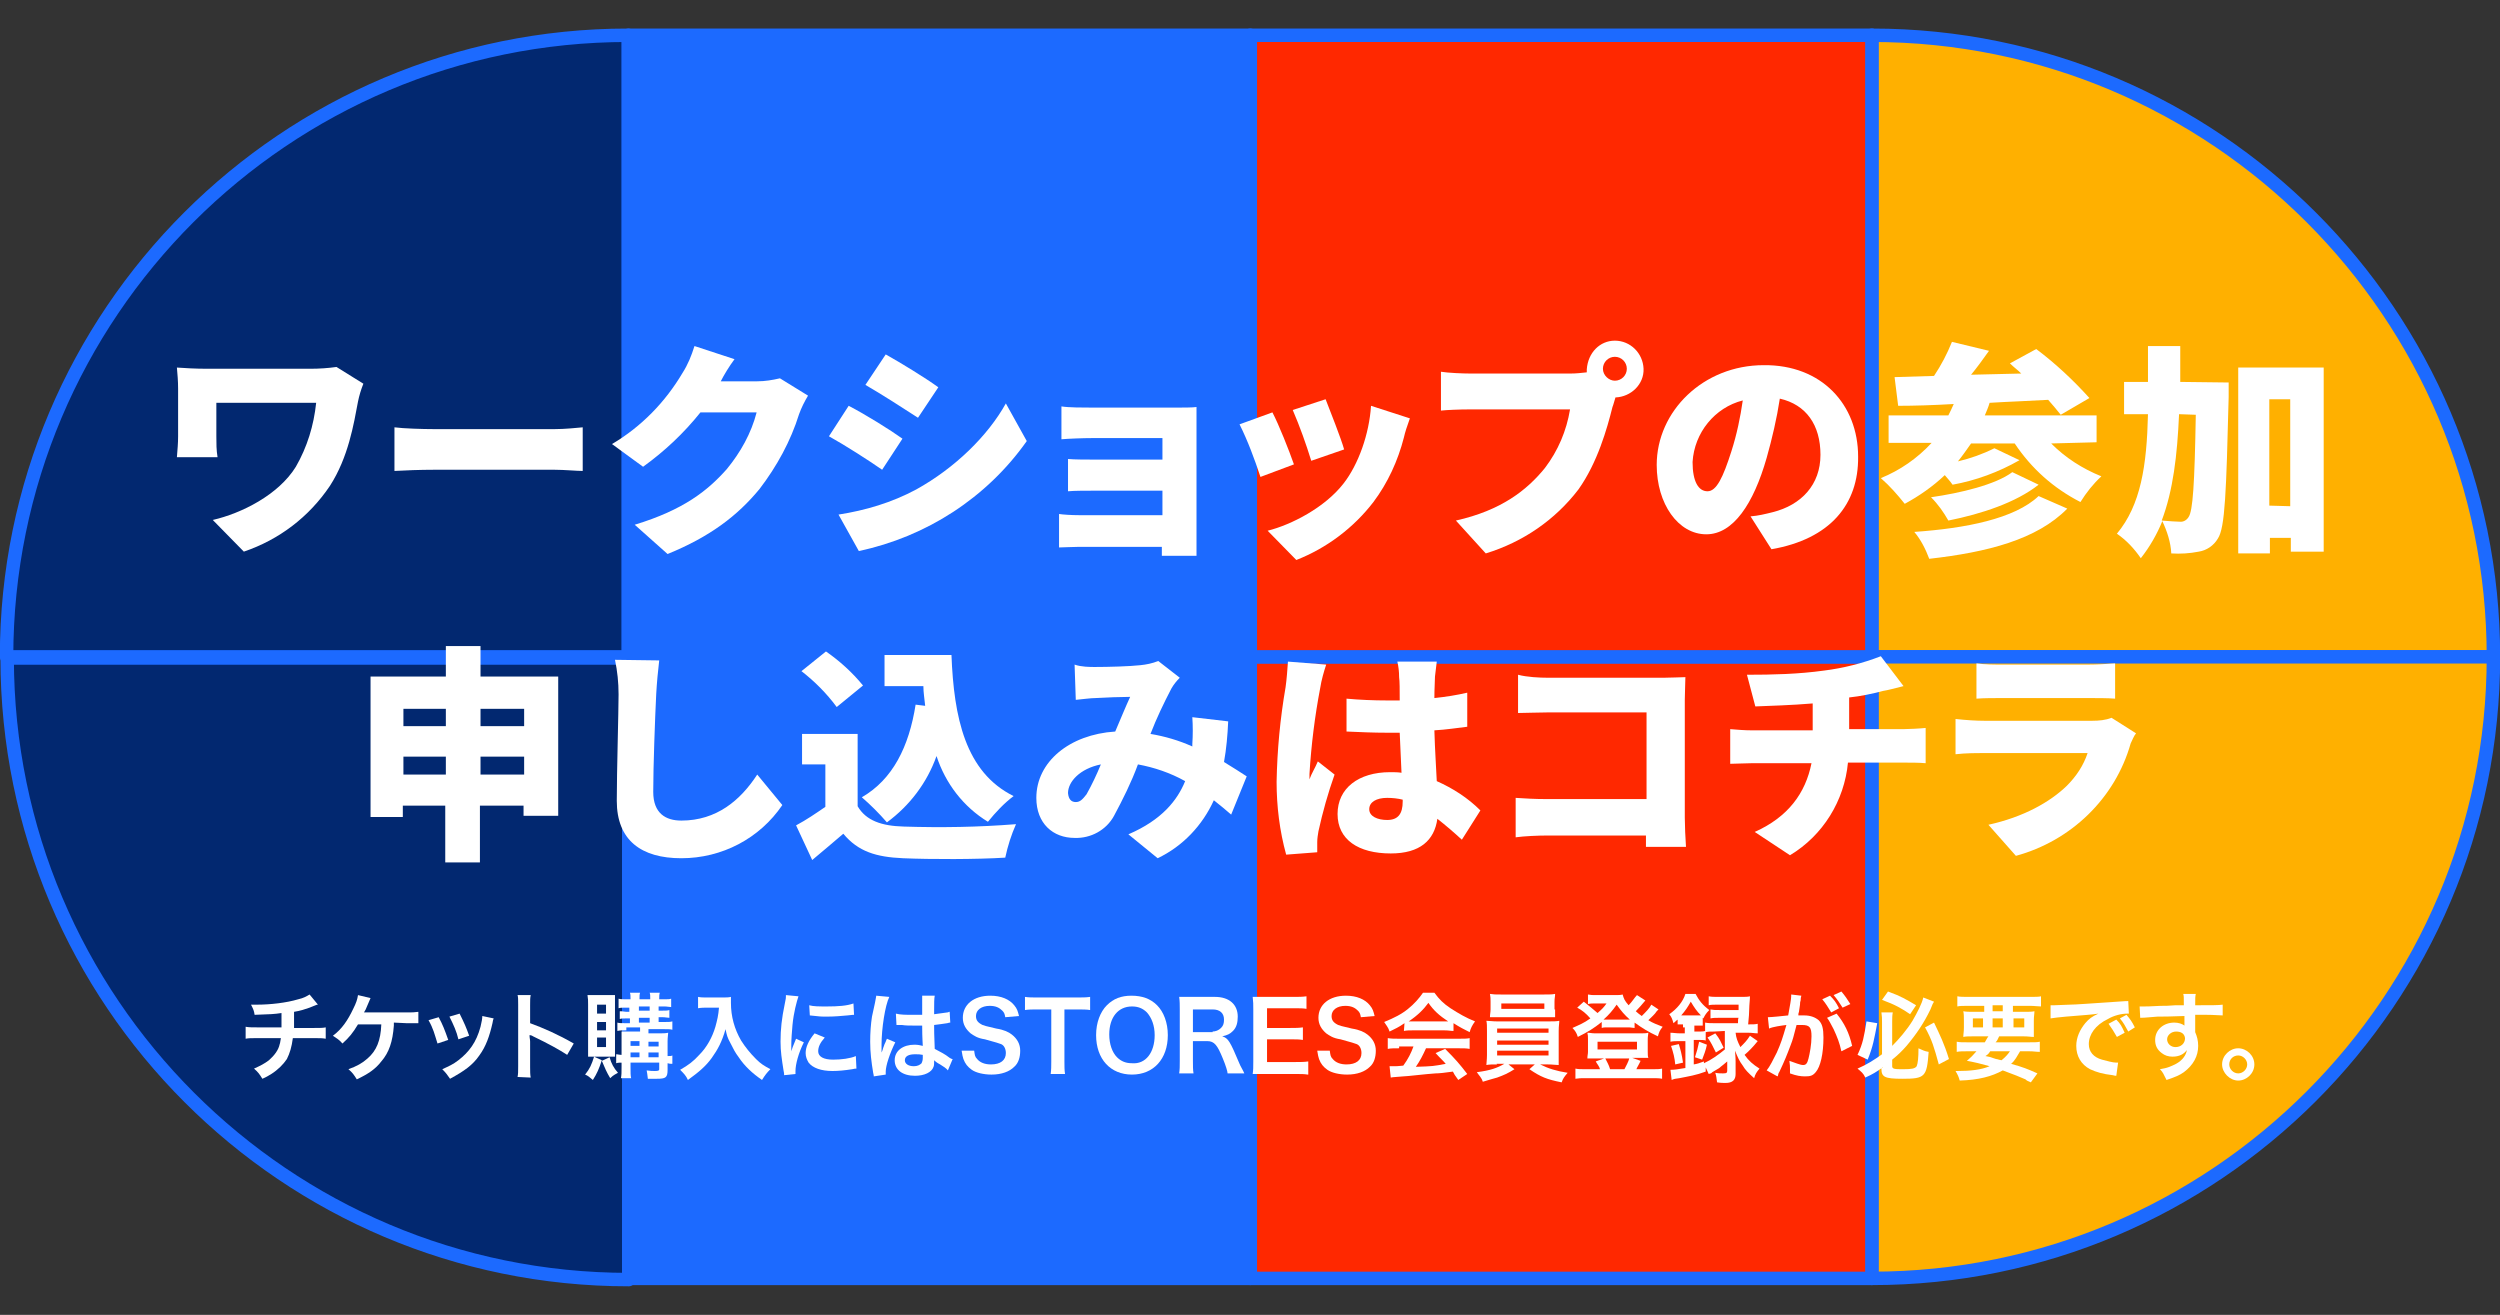
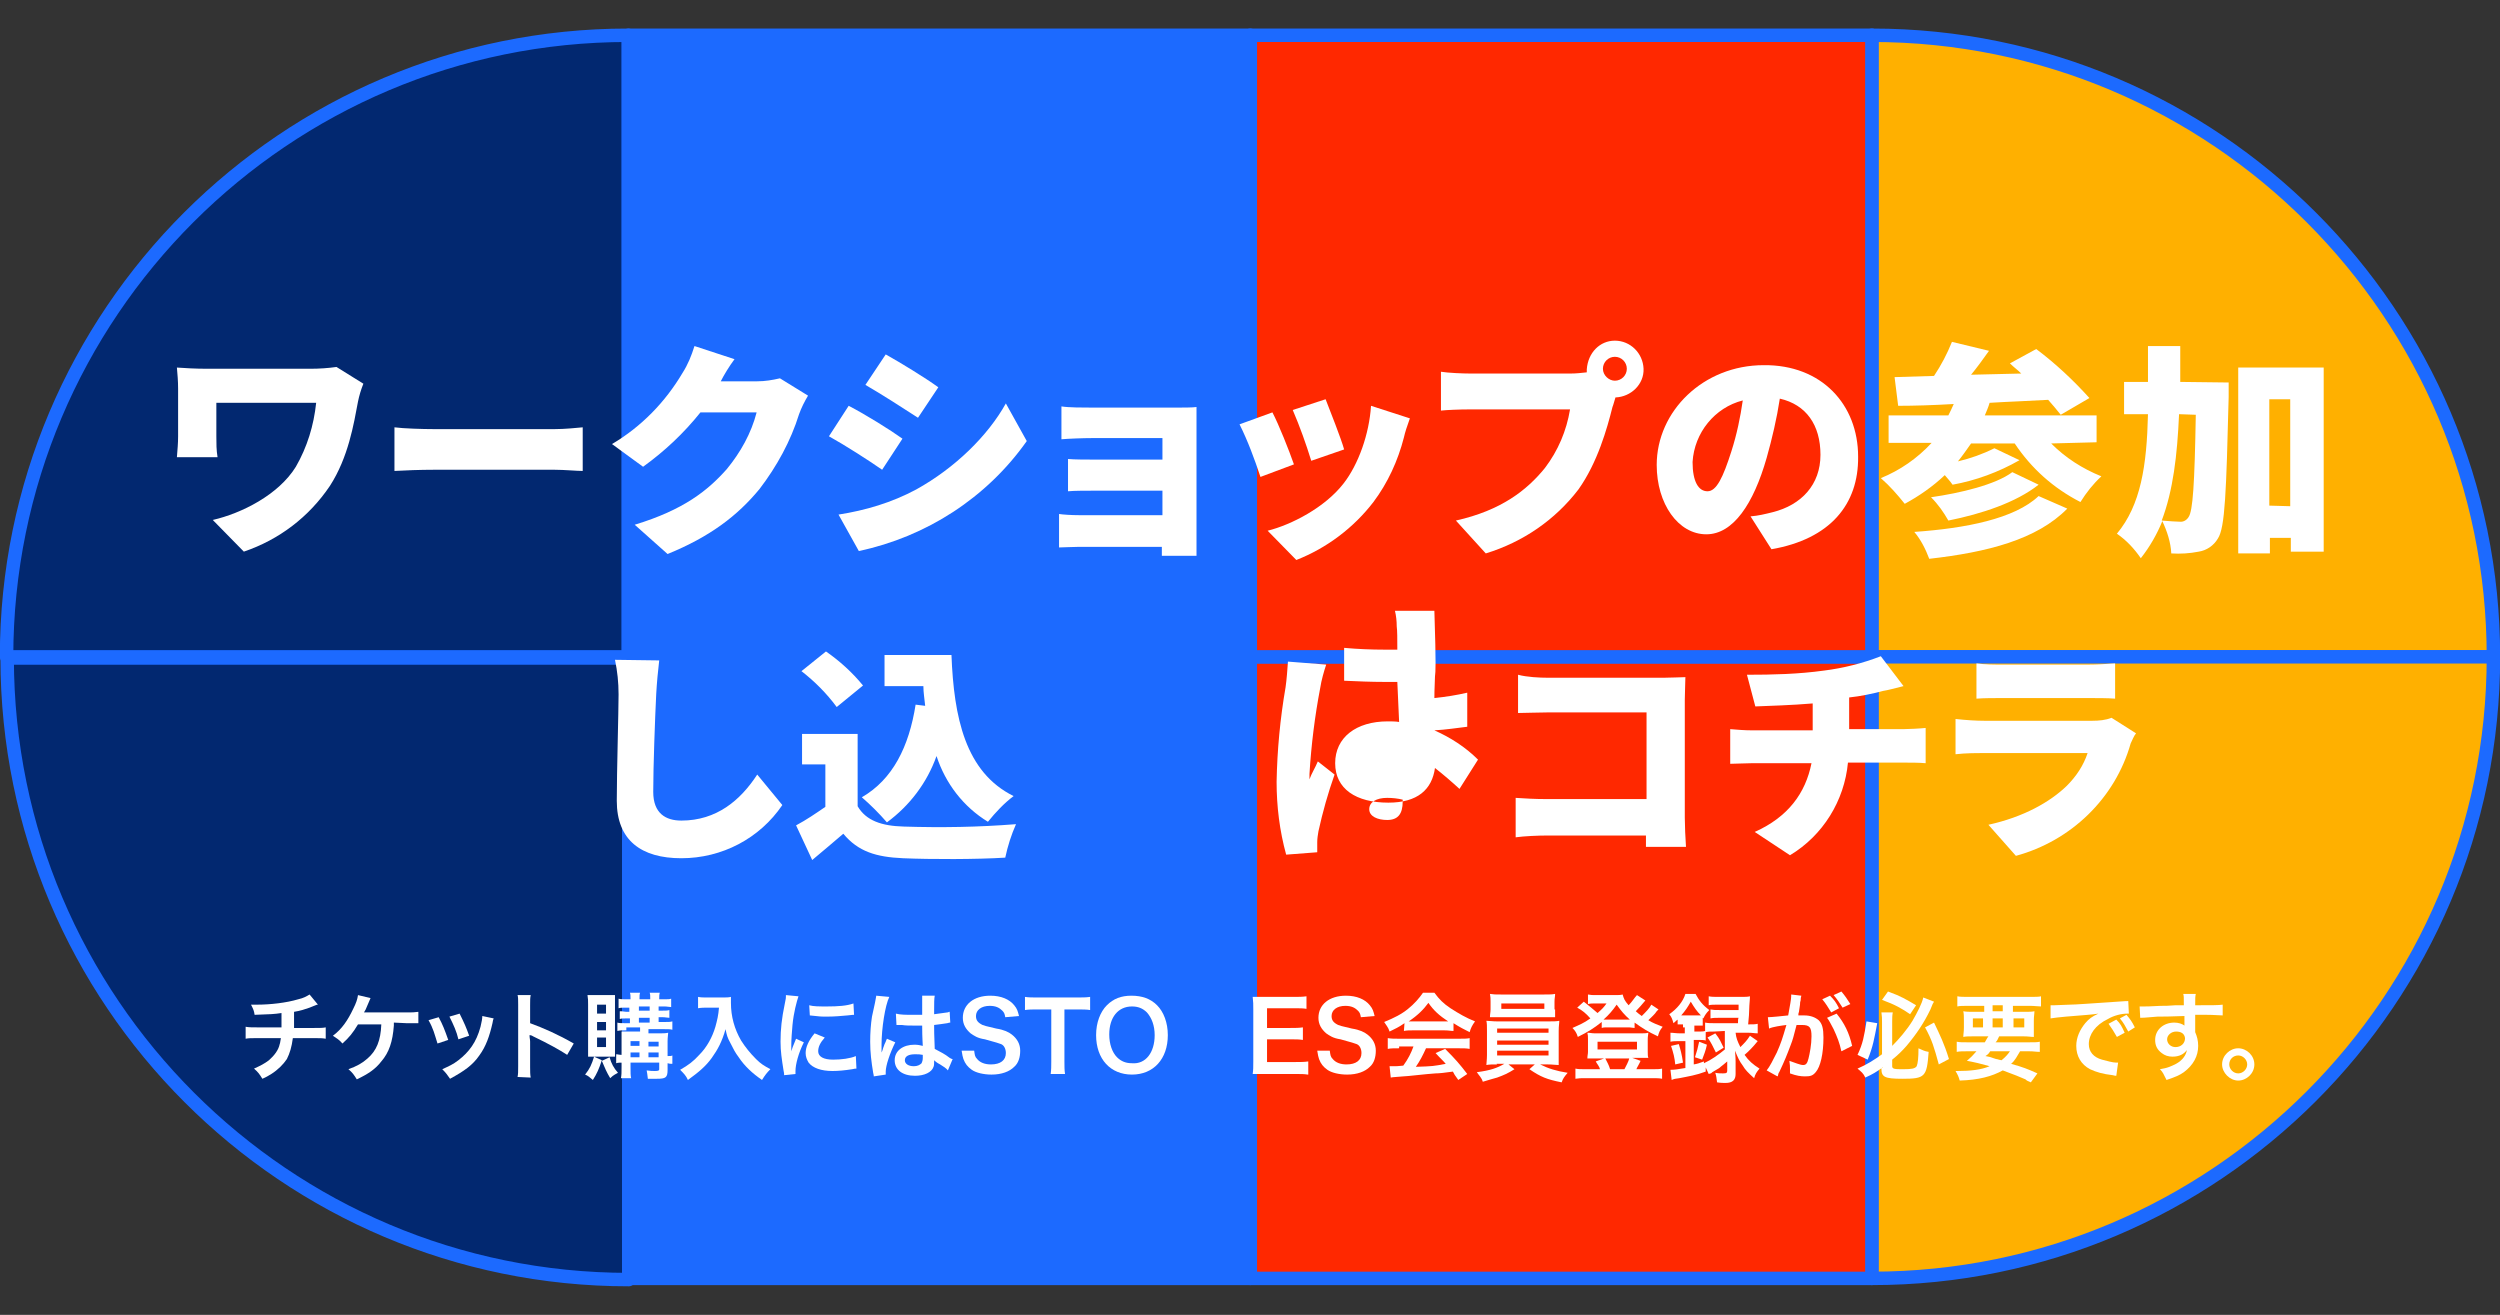
<svg xmlns="http://www.w3.org/2000/svg" version="1.1" id="レイヤー_1" x="0px" y="0px" viewBox="0 0 418.3 220" style="enable-background:new 0 0 418.3 220;" xml:space="preserve">
  <rect x="0" y="0" width="418.3" height="220" fill="#333333" stroke="none" />
  <style type="text/css">
	.st0{fill:#022870;stroke:#1C6AFF;stroke-width:2.25;stroke-linejoin:round;stroke-miterlimit:10;}
	.st1{fill:#FFB000;stroke:#1C6AFF;stroke-width:2.25;stroke-linejoin:round;stroke-miterlimit:10;}
	.st2{fill:#FF2800;stroke:#1C6AFF;stroke-width:2.25;stroke-linejoin:round;stroke-miterlimit:10;}
	.st3{fill:#1C6AFF;stroke:#1C6AFF;stroke-width:2.25;stroke-linejoin:round;stroke-miterlimit:10;}
	.st4{fill:#FFFFFF;}
</style>
  <g id="レイヤー_2_00000158748925401386978510000017933150990716375991_">
    <g id="レイヤー_1-2">
      <g id="アートワーク_22">
        <path class="st0" d="M1.1,109.9c0-57.4,46.6-104,104-104v104H1.1z" />
        <path class="st1" d="M313.2,5.9c57.4,0,104,46.6,104,104h-104V5.9z" />
        <path class="st1" d="M417.2,109.9c0,57.4-46.6,104-104,104v-104H417.2z" />
        <path class="st0" d="M105.2,214.1c-57.4,0-104-46.6-104-104h104V214.1z" />
        <rect x="209.2" y="109.9" class="st2" width="104" height="104" />
        <rect x="209.2" y="5.9" class="st2" width="104" height="104" />
        <rect x="105.2" y="109.9" class="st3" width="104" height="104" />
        <rect x="105.2" y="5.9" class="st3" width="104" height="104" />
      </g>
      <g>
        <path class="st4" d="M59.9,67.2c-0.7,3.7-1.6,9.3-4.7,14.1c-3.5,5.2-8.5,9-14.4,11L35.6,87c4.8-1.1,11-4.2,13.9-8.9     c1.9-3.3,3-6.9,3.4-10.7H36.2V73c0,1.2,0,2.3,0.2,3.5h-6.8c0.1-1.3,0.2-2.3,0.2-3.5v-8c0-1.2-0.1-2.4-0.2-3.5     c1.3,0.1,3.2,0.2,5,0.2H52c1.4,0,2.9-0.1,4.3-0.3l4.5,2.8C60.4,65.2,60.1,66.2,59.9,67.2z" />
        <path class="st4" d="M72.6,71.8h20.2c1.7,0,3.6-0.2,4.7-0.3v7.3c-1,0-3.1-0.2-4.7-0.2H72.6c-2.2,0-5,0.1-6.6,0.2v-7.3     C67.5,71.7,70.7,71.8,72.6,71.8z" />
        <path class="st4" d="M120.6,63.8h6.1c1.3,0,2.5-0.2,3.8-0.5l4.7,2.9c-0.6,1-1.1,2-1.5,3.1c-1.4,4.5-3.7,8.7-6.6,12.5     c-3.7,4.5-8.3,8-15.4,10.9l-5.5-4.9c8.2-2.5,12.2-5.7,15.4-9.3c2.3-2.8,4.1-6,5-9.5h-9.4c-2.8,3.5-6,6.5-9.6,9.1l-5.2-3.8     c4.9-2.9,8.9-7,11.8-11.9c0.9-1.4,1.5-2.9,2-4.5l6.7,2.2C122,61.3,121.1,62.8,120.6,63.8z" />
        <path class="st4" d="M151,73.4l-3.4,5.2c-2.3-1.6-6.2-4.1-8.9-5.6l3.3-5.1C144.9,69.4,148.9,71.9,151,73.4z M153.3,81.9     c6.5-3.6,12-9,15-14.4l3.5,6.3c-6.7,9.5-16.8,16-28.1,18.4l-3.4-6.1C144.8,85.4,149.2,84.1,153.3,81.9L153.3,81.9z M157,64.8     l-3.4,5.1c-2.3-1.5-6.2-4-8.8-5.5l3.4-5.1C150.7,60.7,154.8,63.2,157,64.8z" />
        <path class="st4" d="M182.8,68.2H197c0.9,0,2.6,0,3.2-0.1c0,0.6,0,2.1,0,2.9v19.1c0,0.6,0,2.2,0,2.9h-5.8c0-0.3,0-0.9,0-1.5     h-13.9c-1,0-2.7,0.1-3.3,0.1V86c0.6,0.1,2,0.2,3.4,0.2h13.9v-4.1h-11.2c-1.5,0-3.6,0-4.6,0.1v-5.4c1.1,0.1,3.1,0.1,4.6,0.1h11.2     v-3.6h-11.7c-1.6,0-4.1,0.1-5.2,0.2v-5.5C178.8,68.2,181.2,68.2,182.8,68.2z" />
        <path class="st4" d="M216.5,77.7l-5.6,2.1c-1-3-2.1-6-3.5-8.8l5.5-2C214,71.1,215.7,75.4,216.5,77.7z M234.9,73.2     c-1,3.9-2.7,7.6-5.1,10.8c-3.3,4.3-7.8,7.7-12.9,9.7l-4.8-4.9c4-1,9.6-3.9,12.7-7.9c2.5-3.2,4.3-8.3,4.6-13l6.5,2.1     C235.4,71.4,235.1,72.3,234.9,73.2z M224.9,75.2l-5.5,1.9c-0.9-2.9-1.9-5.7-3.1-8.5l5.5-1.8C222.5,68.6,224.4,73.4,224.9,75.2     L224.9,75.2z" />
        <path class="st4" d="M270.2,57c2.6,0,4.7,2.1,4.8,4.7c0.1,2.6-2.1,4.7-4.7,4.8l0,0c-0.2,0.6-0.3,1.1-0.5,1.6     c-0.9,3.6-2.5,9.3-5.7,13.8c-3.9,5.1-9.3,8.8-15.5,10.7l-5-5.5c7.6-1.7,11.9-5.1,14.9-8.8c2.2-2.9,3.6-6.2,4.2-9.8H246     c-1.9,0-4,0.1-4.9,0.2v-6.5c1.2,0.2,3.7,0.3,4.9,0.3h16.8c0.9,0,1.8-0.1,2.7-0.2c0-0.2,0-0.3,0-0.5C265.7,59,267.7,57,270.2,57z      M270.2,63.7c1.1,0,2-0.9,2-2s-0.9-2-2-2s-2,0.9-2,2S269.2,63.7,270.2,63.7z" />
        <path class="st4" d="M296.4,91.9l-3.5-5.5c1.3-0.1,2.5-0.4,3.7-0.7c4.8-1.2,8-4.6,8-9.6s-2.4-8.4-6.8-9.4     c-0.5,3.3-1.3,6.7-2.2,9.9c-2.2,7.7-5.6,12.8-10.1,12.8c-4.7,0-8.3-5.1-8.3-11.6c0-9,7.8-16.7,17.9-16.7     c9.7-0.1,15.8,6.6,15.8,15.3C311,84.4,306.2,90.2,296.4,91.9z M285.7,82.2c1.5,0,2.6-2.3,4-6.7c0.9-2.8,1.5-5.7,1.9-8.5     c-4.7,1.2-8.1,5.4-8.4,10.3C283.2,80.6,284.2,82.2,285.7,82.2z" />
        <path class="st4" d="M343.2,74.2c2.4,2.4,5.2,4.2,8.4,5.5c-1.4,1.3-2.5,2.7-3.5,4.3c-4.5-2.3-8.2-5.6-11-9.8h-7.3     c-0.7,1-1.4,2-2.2,3c2.1-0.5,4.1-1.2,6.1-2.2l4.2,2c-3.5,2-7.3,3.4-11.2,4.1c-0.4-0.6-0.9-1.1-1.3-1.6c-2,1.9-4.3,3.5-6.7,4.8     c-1.2-1.5-2.5-3-4-4.3c3.2-1.3,6.1-3.3,8.5-5.9H316v-4.6h10c0.3-0.6,0.6-1.2,0.9-1.9c-3.4,0.2-6.6,0.3-9.3,0.3l-0.6-4.8l6.6-0.2     c1.2-1.8,2.2-3.7,3-5.7l6.2,1.5c-1,1.4-2,2.8-3,4l8.4-0.2c-0.6-0.6-1.3-1.1-1.9-1.7l4.4-2.4c3.2,2.4,6.2,5.2,8.9,8.2l-4.8,2.8     c-0.7-0.9-1.4-1.7-2.1-2.5c-3.3,0.2-6.6,0.3-9.8,0.5c-0.2,0.7-0.5,1.4-0.8,2.1h18.7V74L343.2,74.2z M345.9,85.1     c-5.1,5.2-13.4,7.3-23.1,8.4c-0.6-1.6-1.4-3.2-2.5-4.5c8.6-0.6,16.8-2.2,20.8-6L345.9,85.1z M341.1,81.1c-3.8,3-9.6,4.9-15.1,6     c-0.8-1.4-1.7-2.7-2.9-3.9c4.9-0.7,10.8-2.1,13.6-4.2L341.1,81.1z" />
        <path class="st4" d="M372.9,64c0,0,0,1.7,0,2.4c-0.4,15.9-0.6,21.9-1.8,23.7c-0.7,1.2-1.9,2-3.2,2.2c-1.5,0.3-3.1,0.4-4.6,0.3     c-0.1-1.9-0.7-3.7-1.5-5.4c-0.9,2.2-2.1,4.3-3.6,6.2c-1.1-1.6-2.4-3-4-4.1c4-4.8,5-11.4,5.2-20h-4v-5.4h4v-6h5.4c0,2.1,0,4.1,0,6     L372.9,64L372.9,64z M364.6,69.3c-0.3,6.9-1,12.8-2.9,17.8c1.3,0.1,2.5,0.2,3.2,0.2c0.5,0,1-0.3,1.3-0.8c0.7-1,1-5.4,1.2-17.1     L364.6,69.3L364.6,69.3z M388.8,61.5v30.8h-5.5v-2.3h-3.5v2.6h-5.3V61.5H388.8z M383.2,84.7V66.8h-3.5v17.8L383.2,84.7     L383.2,84.7z" />
-         <path class="st4" d="M93.4,113.2v23.3h-5.8v-1.7h-7.3v9.5h-5.8v-9.5h-7.1v1.9H62v-23.5h12.6v-5.1h5.8v5.1H93.4z M67.5,118.6v2.9     h7.1v-2.9H67.5z M74.6,129.6v-3h-7.1v3H74.6z M80.4,118.6v2.9h7.3v-2.9H80.4z M87.7,129.6v-3h-7.3v3H87.7z" />
        <path class="st4" d="M109.8,116.1c-0.2,4-0.5,12.2-0.5,16.4c0,3.6,2.1,4.8,4.7,4.8c5.9,0,9.9-3.4,12.7-7.7l4.2,5.1     c-3.8,5.6-10.1,8.9-16.9,8.9c-6.7,0-10.8-3-10.8-9.6c0-4.8,0.3-15,0.3-17.8c0-2-0.2-3.9-0.6-5.8l7.4,0.1     C110.1,112.1,109.9,114.3,109.8,116.1z" />
        <path class="st4" d="M143.5,134.9c1.4,2.4,4,3.3,7.7,3.4c6.3,0.2,12.5,0.1,18.8-0.4c-0.8,1.8-1.4,3.7-1.8,5.6     c-4.8,0.3-12.4,0.3-17.1,0.1c-4.5-0.2-7.5-1.1-10-4.1c-1.6,1.4-3.2,2.7-5.2,4.4l-2.7-5.8c1.7-0.9,3.3-2,4.9-3.1v-7.1h-3.9v-5.1     h9.3V134.9z M140,118.3c-1.7-2.3-3.7-4.3-5.9-6l4.1-3.3c2.3,1.6,4.4,3.5,6.2,5.7L140,118.3z M154.8,118.1     c-0.1-1.1-0.3-2.2-0.3-3.3H148v-5.2h11.2c0.4,10.4,2.3,19.6,10.4,23.6c-1.6,1.2-3,2.7-4.3,4.3c-4.1-2.5-7.1-6.4-8.6-11     c-1.6,4.5-4.5,8.3-8.3,11.1c-1.3-1.5-2.7-2.9-4.2-4.2c5.2-3,7.9-8.5,9-15.5L154.8,118.1z" />
-         <path class="st4" d="M183.2,111.6c2.3,0,5.8-0.1,7.6-0.3c1-0.1,2-0.3,3-0.7l3.6,2.8c-0.5,0.5-1,1.1-1.4,1.8     c-1.3,2.5-2.5,5-3.5,7.6c2.4,0.4,4.8,1.1,7,2.1c0-0.2,0-0.3,0-0.4c0.1-1.5,0.1-3,0-4.5l6,0.7c-0.1,2.3-0.3,4.6-0.7,6.8     c1.5,0.9,2.7,1.7,3.8,2.4l-2.6,6.4c-0.9-0.8-1.9-1.6-2.9-2.4c-1.9,4.2-5.2,7.7-9.4,9.7l-4.9-4c5.6-2.4,8.2-5.7,9.5-8.9     c-2.5-1.4-5.2-2.3-7.9-2.8c-1.1,3-2.5,5.8-4,8.6c-1.3,2.4-3.9,3.8-6.6,3.7c-3.6,0-6.4-2.4-6.4-6.7c0-6,5.5-10.6,13.2-11.1     c0.9-2.1,1.8-4.3,2.5-5.8c-1.5,0-4.1,0.1-5.8,0.2c-0.8,0-2.2,0.2-3.3,0.3l-0.2-5.9C180.9,111.6,182.4,111.6,183.2,111.6z      M180,134.2c0.7,0,1.1-0.4,1.8-1.3c0.9-1.6,1.7-3.3,2.4-5c-3.5,0.7-5.5,2.9-5.5,4.8C178.8,133.8,179.3,134.2,180,134.2z" />
-         <path class="st4" d="M220.9,115.1c-0.9,4.7-1.5,9.5-1.8,14.4c0,0.3,0,0.6,0,0.9c0.4-1.1,0.9-1.8,1.4-3l2.8,2.2     c-1.1,3.1-2,6.3-2.7,9.5c-0.1,0.6-0.2,1.2-0.2,1.8c0,0.4,0,1.1,0,1.7l-5.2,0.4c-1.1-4-1.6-8.1-1.6-12.2     c0.1-5.3,0.6-10.6,1.5-15.8c0.2-1.4,0.3-2.9,0.4-4.3l6.4,0.5C221.5,112.4,221.1,113.8,220.9,115.1z M240.1,113.2     c0,0.7-0.1,2-0.1,3.6c1.9-0.2,3.8-0.5,5.5-0.9v5.7c-1.7,0.2-3.6,0.5-5.5,0.6c0.1,3.5,0.3,6.2,0.4,8.5c2.7,1.2,5.2,2.8,7.3,4.9     l-3.1,4.9c-1.3-1.2-2.7-2.4-4.1-3.5c-0.5,3.6-2.9,5.8-7.8,5.8c-5.4,0-8.9-2.3-8.9-6.6s3.5-7,8.8-7c0.6,0,1.3,0,1.9,0.1     c-0.1-2-0.2-4.3-0.3-6.7c-0.7,0-1.4,0-2.1,0c-2.3,0-4.6-0.1-6.8-0.2v-5.5c2.2,0.2,4.5,0.3,6.8,0.3c0.7,0,1.4,0,2.1,0     c0-1.8,0-3.2-0.1-3.9c0-0.9-0.1-1.8-0.3-2.6h6.6C240.3,111.6,240.2,112.3,240.1,113.2z M232.1,137.2c1.8,0,2.6-1,2.6-3.1v-0.3     c-0.8-0.2-1.7-0.3-2.6-0.3c-1.8,0-3,0.7-3,1.9S230.5,137.2,232.1,137.2L232.1,137.2z" />
+         <path class="st4" d="M220.9,115.1c-0.9,4.7-1.5,9.5-1.8,14.4c0,0.3,0,0.6,0,0.9c0.4-1.1,0.9-1.8,1.4-3l2.8,2.2     c-1.1,3.1-2,6.3-2.7,9.5c-0.1,0.6-0.2,1.2-0.2,1.8c0,0.4,0,1.1,0,1.7l-5.2,0.4c-1.1-4-1.6-8.1-1.6-12.2     c0.1-5.3,0.6-10.6,1.5-15.8c0.2-1.4,0.3-2.9,0.4-4.3l6.4,0.5C221.5,112.4,221.1,113.8,220.9,115.1z M240.1,113.2     c0,0.7-0.1,2-0.1,3.6c1.9-0.2,3.8-0.5,5.5-0.9v5.7c-1.7,0.2-3.6,0.5-5.5,0.6c2.7,1.2,5.2,2.8,7.3,4.9     l-3.1,4.9c-1.3-1.2-2.7-2.4-4.1-3.5c-0.5,3.6-2.9,5.8-7.8,5.8c-5.4,0-8.9-2.3-8.9-6.6s3.5-7,8.8-7c0.6,0,1.3,0,1.9,0.1     c-0.1-2-0.2-4.3-0.3-6.7c-0.7,0-1.4,0-2.1,0c-2.3,0-4.6-0.1-6.8-0.2v-5.5c2.2,0.2,4.5,0.3,6.8,0.3c0.7,0,1.4,0,2.1,0     c0-1.8,0-3.2-0.1-3.9c0-0.9-0.1-1.8-0.3-2.6h6.6C240.3,111.6,240.2,112.3,240.1,113.2z M232.1,137.2c1.8,0,2.6-1,2.6-3.1v-0.3     c-0.8-0.2-1.7-0.3-2.6-0.3c-1.8,0-3,0.7-3,1.9S230.5,137.2,232.1,137.2L232.1,137.2z" />
        <path class="st4" d="M259,113.4h19.4c1.2,0,3-0.1,3.6-0.1c0,0.9-0.1,2.6-0.1,3.8v19.7c0,1.3,0.1,3.5,0.2,4.9h-6.7     c0-0.6,0-1.3,0-1.9h-16.6c-1.4,0-3.8,0.1-5.2,0.3v-6.6c1.5,0.1,3.2,0.2,5,0.2h16.9v-14.5H259c-1.7,0-3.8,0.1-5,0.1v-6.4     C255.5,113.3,257.6,113.4,259,113.4z" />
        <path class="st4" d="M305.2,112.2c3.2-0.4,6.4-1.2,9.5-2.4l3.8,5c-1.6,0.4-2.7,0.7-3.4,0.8c-1.9,0.5-3.8,0.9-5.7,1.1v5.3h9.1     c0.8,0,2.8-0.1,3.7-0.2v5.9c-1.1-0.1-2.5-0.1-3.6-0.1h-9.4c-0.6,6.4-4.2,12.2-9.7,15.5l-5.9-3.9c5.6-2.5,8.5-6.5,9.5-11.5h-10     c-1.1,0-2.6,0.1-3.6,0.1V122c1.2,0.1,2.4,0.2,3.6,0.2h10.2v-4.5c-3.5,0.3-7.2,0.4-9.6,0.5l-1.4-5.3     C296.6,112.9,300.9,112.8,305.2,112.2z" />
        <path class="st4" d="M356.5,124.4c-2.6,9.2-10,16.3-19.2,18.8l-4.6-5.2c5.9-1.3,10.3-3.8,13.1-6.5c1.6-1.6,2.8-3.4,3.5-5.5H332     c-1,0-3.1,0-4.8,0.2v-5.9c1.8,0.2,3.5,0.3,4.8,0.3h18.1c1.1,0,2.2-0.1,3.2-0.5l4.1,2.6C357,123.2,356.8,123.8,356.5,124.4z      M335,111.2h14.4c1.5,0,3-0.1,4.5-0.2v5.9c-1.1-0.1-3.1-0.1-4.6-0.1H335c-1.3,0-3.1,0-4.3,0.1v-5.9     C332.2,111.2,333.6,111.2,335,111.2L335,111.2z" />
        <g>
          <path class="st4" d="M53.2,168.1c-0.2,0-0.2,0-1.4,0.5c-0.9,0.3-1.4,0.5-2.6,0.7c0,2.2,0,2.2,0,2.7h3.4c1.1,0,1.4,0,1.9-0.1v1.9      c-0.6-0.1-0.9-0.1-1.9-0.1H49c-0.2,1.5-0.5,2.5-1,3.5c-0.6,0.9-1.5,1.8-2.6,2.5c-0.5,0.3-0.8,0.5-1.5,0.8      c-0.5-0.8-0.7-1.1-1.4-1.7c1.1-0.5,1.7-0.8,2.5-1.4c0.9-0.8,1.6-1.7,1.8-2.7c0.1-0.2,0.1-0.6,0.2-1h-4c-1,0-1.4,0-1.9,0.1v-2      c0.6,0.1,0.9,0.1,1.9,0.1h4.1c0-0.7,0-1.3,0-2.4c-1.3,0.2-1.8,0.2-4.5,0.3c-0.1-0.7-0.2-0.9-0.6-1.7c0.5,0,0.8,0,1,0      c2.2,0,4.9-0.3,6.9-0.9c0.9-0.2,1.4-0.5,1.9-0.8L53.2,168.1z" />
          <path class="st4" d="M65.9,171.1c0,0.1,0,0.1,0,0.5c-0.2,2.7-0.8,4.5-2.1,6c-1,1.3-2.2,2.1-4.1,3c-0.5-0.8-0.7-1.1-1.4-1.7      c1.4-0.5,2.3-1,3.2-1.8c1.5-1.3,2.2-3,2.3-5.7h-3.9c-0.9,1.5-1.5,2.2-2.6,3.2c-0.6-0.7-0.9-0.8-1.6-1.3c1.5-1.1,2.5-2.6,3.4-4.5      c0.5-1,0.7-1.6,0.8-2.3l2.1,0.5c-0.1,0.2-0.1,0.2-0.6,1.4c-0.1,0.3-0.3,0.7-0.5,1c0.5,0,0.5,0,7,0c1.1,0,1.4,0,2.1-0.1v1.9      c-0.5,0-0.5,0-1,0c-0.2,0-0.6,0-1,0L65.9,171.1L65.9,171.1z" />
          <path class="st4" d="M73.4,170.2c0.7,1.3,1,2.1,1.6,3.8l-1.8,0.6c-0.5-1.6-0.7-2.5-1.5-3.9L73.4,170.2z M82.6,170.4      c-0.1,0.2-0.1,0.3-0.2,0.8c-0.5,2.2-1.1,3.9-2.2,5.4c-1.1,1.6-2.5,2.6-4.9,3.9c-0.5-0.7-0.6-0.9-1.3-1.6      c1.1-0.5,1.8-0.8,2.7-1.5c1.8-1.4,3-3,3.7-5.6c0.2-0.8,0.3-1.4,0.3-1.8L82.6,170.4z M76.9,169.6c0.8,1.6,1.1,2.3,1.6,3.7      l-1.8,0.6c-0.3-1.3-0.8-2.4-1.5-3.8L76.9,169.6z" />
          <path class="st4" d="M86.6,180.2c0.1-0.5,0.1-0.9,0.1-1.8v-10.3c0-0.8,0-1.3-0.1-1.6h2.2c-0.1,0.5-0.1,0.7-0.1,1.7v3      c2.2,0.8,4.7,1.9,7.3,3.4l-1.1,1.9c-1.4-0.9-3-1.8-5.7-3.1c-0.3-0.2-0.5-0.2-0.6-0.2c0,0.5,0.1,0.7,0.1,1.1v4.2      c0,0.8,0,1.3,0.1,1.8L86.6,180.2C86.6,180.3,86.6,180.2,86.6,180.2z" />
          <path class="st4" d="M100.7,177.4c-0.5,1.5-0.8,2.2-1.5,3.3c-0.6-0.5-0.8-0.7-1.3-0.9c0.8-1,1.1-1.7,1.5-3L100.7,177.4z       M99.5,176.8c-0.6,0-0.8,0-1.1,0c0-0.5,0-1.1,0-1.7v-7c0-0.7,0-1-0.1-1.6c0.3,0,0.7,0,1.4,0h1.9c0.6,0,0.9,0,1.3,0      c0,0.3,0,0.7,0,1.5v7.3c0,0.9,0,1.1,0,1.5c-0.3,0-0.6,0-1.1,0H99.5z M99.9,169.6h1.5v-1.5h-1.5V169.6z M99.9,172.4h1.5V171h-1.5      V172.4z M99.9,175.2h1.5v-1.6h-1.5V175.2z M102,176.9c0.3,1.1,0.7,1.8,1.4,2.6c-0.3,0.2-0.7,0.3-1.3,0.9c-0.6-1-0.9-1.7-1.4-2.9      L102,176.9z M104.6,172.4c-0.6,0-0.9,0-1.3,0.1v-1.4c0.3,0.1,0.7,0.1,1.3,0.1h0.8v-0.8h-0.6c-0.5,0-0.8,0-1.1,0.1v-1.3      c0.3,0,0.3,0,1.1,0.1h0.5v-0.7h-0.7c-0.5,0-0.8,0-1.1,0.1v-1.6c0.3,0.1,0.7,0.1,1.3,0.1h0.7c0-0.6,0-0.8-0.1-1.1h1.7      c-0.1,0.3-0.1,0.5-0.1,1.1h1.8c0-0.7,0-0.8-0.1-1.1h1.7c-0.1,0.3-0.1,0.6-0.1,1.1h0.9c0.6,0,0.8,0,1.1-0.1v1.4      c-0.3,0-0.7-0.1-1.1-0.1h-1v0.7h0.7c0.5,0,0.8,0,1.1-0.1v1.3c-0.3,0-0.7-0.1-1.1-0.1h-0.7v0.8h1c0.7,0,0.9,0,1.3-0.1v1.4      c-0.3-0.1-0.7-0.1-1.3-0.1h-2.7v0.7h1.8c0.7,0,1,0,1.5-0.1c0,0.2-0.1,0.8-0.1,1.4v2.5c0.5,0,0.6,0,0.8-0.1v1.4      c-0.3,0-0.5,0-0.8-0.1v1.1c0,1.3-0.3,1.5-1.8,1.5c-0.5,0-0.8,0-1.5,0c-0.1-0.8-0.1-0.9-0.2-1.4c0.6,0.1,1,0.1,1.4,0.1      c0.6,0,0.7-0.1,0.7-0.3v-1.1h-4.8v0.7c0,1.1,0,1.4,0.1,1.9h-1.7c0.1-0.6,0.1-0.9,0.1-1.9v-0.7c-0.3,0-0.6,0-0.9,0.1v-1.5      c0.3,0,0.5,0.1,0.9,0.1v-2.4c0-0.7,0-1,0-1.5c0.5,0,0.8,0,1.5,0h1.6v-0.7h-2.3v0.5H104.6z M107,174.2h-1.5v0.8h1.5V174.2z       M107,176.1h-1.5v0.8h1.5V176.1z M106.9,169.1h1.8v-0.7h-1.8V169.1z M106.9,171.1h1.8v-0.8h-1.8V171.1z M110.2,175.1v-0.8h-1.7      v0.8H110.2z M110.2,176.9v-0.8h-1.7v0.8H110.2z" />
          <path class="st4" d="M118.3,168.6c-0.5,0-0.9,0-1.5,0.1v-1.9c0.5,0.1,0.8,0.1,1.5,0.1h2.5c0.7,0,1.1,0,1.5-0.1c0,0.5,0,0.6,0,1      c0,2.3,0.6,4.4,1.7,6.3c0.7,1.1,1.5,2.1,2.5,3.1c0.8,0.8,1.3,1.1,2.4,1.7c-0.6,0.6-0.9,1-1.4,1.8c-1.6-1.1-2.9-2.3-3.9-3.8      c-0.6-0.8-0.9-1.4-1.4-2.4c-0.5-0.9-0.6-1.3-0.8-2.3c-0.6,2.1-1.3,3.4-2.3,4.8c-1,1.4-2.2,2.4-4,3.7c-0.3-0.7-0.7-1.1-1.3-1.7      c1.4-0.8,2.2-1.4,3.2-2.5c1.3-1.3,2.2-3,2.7-4.7c0.3-1.1,0.5-1.9,0.6-3.2L118.3,168.6L118.3,168.6z" />
          <path class="st4" d="M131.2,179.9c0-0.3,0-0.3-0.1-0.8c-0.3-1.9-0.5-3.2-0.5-4.8c0-2.1,0.2-3.9,0.7-6.3c0.2-0.9,0.2-1,0.2-1.5      l2.1,0.2c-0.3,0.9-0.8,2.7-1,4.8c-0.1,1.3-0.2,2.2-0.2,3.5c0,0.3,0,0.5,0,0.9c0.2-0.6,0.2-0.7,0.8-2.1l1.3,0.6      c-0.9,1.8-1.4,3.7-1.4,4.8c0,0.1,0,0.2,0,0.5L131.2,179.9z M138,173.6c-0.8,0.9-1.1,1.6-1.1,2.3c0,0.9,0.9,1.4,2.5,1.4      c1.4,0,2.9-0.2,3.8-0.6l0.1,2.1c-0.2,0-0.3,0-0.7,0.1c-1.3,0.2-2.3,0.3-3.3,0.3c-1.9,0-3.3-0.5-4-1.4c-0.3-0.5-0.5-1-0.5-1.6      c0-1,0.5-2.1,1.5-3.3L138,173.6z M135.4,168.2c0.7,0.2,1.6,0.2,3,0.2c1.8,0,3.3-0.1,4.4-0.5l0.1,1.9c-0.1,0-0.3,0-1.1,0.1      c-1,0.1-2.3,0.2-3.4,0.2s-1.1,0-2.9-0.2L135.4,168.2z" />
          <path class="st4" d="M146.2,180.1c0-0.1,0-0.2-0.1-0.6c-0.3-1.8-0.5-3.4-0.5-5.2c0-1.5,0.1-2.9,0.3-4.2c0.1-0.5,0.1-0.5,0.5-2.3      c0.1-0.6,0.2-1,0.2-1.1c0,0,0,0,0-0.1l2.2,0.2c-0.7,1.4-1.3,5.3-1.3,8c0,0.6,0,0.6,0,0.8c0,0.1,0,0.1,0,0.2c0,0.1,0,0.1,0,0.3      l0,0c0.1-0.2,0.1-0.2,0.2-0.5c0-0.1,0.1-0.3,0.2-0.6c0.1-0.3,0.1-0.3,0.3-0.7c0,0,0-0.1,0.2-0.5l1.4,0.6      c-0.9,1.8-1.6,3.9-1.6,4.9c0,0.1,0,0.1,0,0.5L146.2,180.1z M149.9,169.6c0.8,0.2,1.6,0.2,2.9,0.2c0.6,0,0.9,0,1.5,0      c0-0.9,0-1.7,0-2.4c0-0.3,0-0.6,0-0.8h2.1c-0.1,0.5-0.1,1.3-0.1,2.4c0,0.2,0,0.5,0,0.7c0.8-0.1,1.5-0.2,2.2-0.3      c0.1,0,0.1,0,0.3-0.1h0.1l0.1,1.8c-0.1,0-0.2,0-0.5,0.1c-0.6,0.1-1.4,0.2-2.2,0.3c0,0.1,0,0.1,0,0.3c0,0.9,0,0.9,0.1,3.7      c1.1,0.6,1.6,0.8,2.5,1.5c0.2,0.1,0.3,0.2,0.5,0.2l-0.8,1.9c-0.2-0.3-0.8-0.7-1.3-1c-0.6-0.3-0.9-0.6-1-0.7c0,0.1,0,0.1,0,0.2      c0,0.3,0,0.7-0.1,0.9c-0.3,0.9-1.5,1.5-3.1,1.5c-2.1,0-3.4-1-3.4-2.6s1.4-2.6,3.3-2.6c0.6,0,1,0.1,1.4,0.2      c0-0.5-0.1-1.1-0.1-3.4c-0.7,0-1,0-1.5,0c-0.6,0-1.3,0-1.9-0.1c-0.2,0-0.5,0-0.5,0c-0.1,0-0.2,0-0.2,0c-0.1,0-0.1,0-0.1,0      s0,0-0.1,0L149.9,169.6L149.9,169.6z M153.1,176.4c-1,0-1.7,0.3-1.7,1c0,0.6,0.6,1,1.5,1c0.6,0,1-0.2,1.3-0.5      c0.1-0.2,0.2-0.5,0.2-0.9c0-0.2,0-0.5,0-0.5C153.9,176.4,153.7,176.4,153.1,176.4z" />
          <path class="st4" d="M163,175.8c0.1,0.7,0.1,1,0.5,1.4c0.5,0.6,1.3,0.9,2.3,0.9c1.6,0,2.5-0.7,2.5-1.9c0-0.7-0.3-1.3-0.8-1.5      s-0.6-0.2-2.7-0.8c-1.3-0.2-1.8-0.6-2.4-1c-0.8-0.7-1.3-1.5-1.3-2.6c0-2.2,1.8-3.7,4.6-3.7c1.8,0,3.2,0.6,4,1.6      c0.5,0.6,0.6,1,0.8,1.8l-2.3,0.2c-0.1-0.6-0.2-0.8-0.5-1.1c-0.5-0.5-1.1-0.8-2.1-0.8c-1.4,0-2.3,0.7-2.3,1.7      c0,0.7,0.3,1.1,1.1,1.5c0.3,0.1,0.5,0.2,2.3,0.6c1.3,0.2,2.1,0.6,2.6,1c0.9,0.7,1.4,1.6,1.4,2.7s-0.3,2.1-1,2.7      c-0.8,0.8-2.1,1.3-3.8,1.3c-1.3,0-2.6-0.3-3.3-0.8s-1.1-1-1.4-1.8c-0.1-0.3-0.2-0.7-0.3-1.4L163,175.8L163,175.8z" />
          <path class="st4" d="M178.1,177.6c0,0.9,0,1.4,0.1,2.1h-2.4c0.1-0.7,0.1-1.3,0.1-2.1v-8.7h-2.2c-0.9,0-1.6,0-2.2,0.1v-2.2      c0.6,0.1,1.3,0.1,2.2,0.1h6.3c1.1,0,1.7,0,2.4-0.1v2.2c-0.6-0.1-1.3-0.1-2.4-0.1h-1.9L178.1,177.6L178.1,177.6z" />
          <path class="st4" d="M193.6,168.2c1.1,1.1,1.8,2.9,1.8,5c0,4-2.4,6.6-6,6.6s-6-2.6-6-6.6c0-2.1,0.7-3.9,1.8-5s2.4-1.6,4.1-1.6      C191.1,166.6,192.5,167.1,193.6,168.2z M193.2,173.2c0-1.6-0.5-2.9-1.3-3.8c-0.7-0.7-1.5-1-2.5-1c-2.3,0-3.8,1.8-3.8,4.7      c0,1.6,0.5,3,1.3,3.8c0.7,0.7,1.5,1,2.5,1C191.7,178.1,193.2,176.1,193.2,173.2z" />
-           <path class="st4" d="M205.4,179.6c0-0.3-0.3-1.3-0.8-2.5c-0.9-2.2-1.4-2.9-2.6-2.9h-2.4v3.3c0,0.9,0,1.5,0.1,2.1h-2.4      c0.1-0.7,0.1-1.1,0.1-2.1v-8.6c0-0.8,0-1.4-0.1-2.1c0.7,0,1.1,0,2.1,0h3.9c2.4,0,3.8,1.3,3.8,3.3c0,1-0.2,1.8-0.8,2.4      c-0.5,0.5-0.9,0.7-1.8,0.9c1,0.3,1.3,0.8,2.9,4.6c0.1,0.3,0.6,1.1,0.8,1.6h-2.6l0,0H205.4z M202.8,172.6c0.6,0,1.1-0.2,1.5-0.6      s0.5-0.8,0.5-1.4c0-1.1-0.7-1.7-1.9-1.7h-3.3v3.8h3.3v-0.1H202.8z" />
          <path class="st4" d="M218.8,179.8c-0.6-0.1-1.1-0.1-2.1-0.1h-5c-0.9,0-1.4,0-2.1,0c0.1-0.7,0.1-1.1,0.1-2.1v-8.7      c0-0.8,0-1.3-0.1-2.1c0.7,0,1,0,2.1,0h4.8c0.8,0,1.4,0,2.1-0.1v2.1c-0.6-0.1-1.1-0.1-2.1-0.1H212v3.3h3.9c0.8,0,1.4,0,2.1-0.1      v2.1c-0.7-0.1-1.1-0.1-2.1-0.1H212v3.8h4.8c0.9,0,1.4,0,2.1-0.1v2.2H218.8z" />
          <path class="st4" d="M222.5,175.8c0.1,0.7,0.1,1,0.5,1.4c0.5,0.6,1.3,0.9,2.3,0.9c1.6,0,2.5-0.7,2.5-1.9c0-0.7-0.3-1.3-0.8-1.5      s-0.6-0.2-2.7-0.8c-1.3-0.2-1.8-0.6-2.4-1c-0.8-0.7-1.3-1.5-1.3-2.6c0-2.2,1.8-3.7,4.6-3.7c1.8,0,3.2,0.6,4,1.6      c0.5,0.6,0.6,1,0.8,1.8l-2.3,0.2c-0.1-0.6-0.2-0.8-0.5-1.1c-0.5-0.5-1.1-0.8-2.1-0.8c-1.4,0-2.3,0.7-2.3,1.7      c0,0.7,0.3,1.1,1.1,1.5c0.3,0.1,0.5,0.2,2.3,0.6c1.3,0.2,2.1,0.6,2.6,1c0.9,0.7,1.4,1.6,1.4,2.7s-0.3,2.1-1,2.7      c-0.8,0.8-2.1,1.3-3.8,1.3c-1.3,0-2.6-0.3-3.3-0.8s-1.1-1-1.4-1.8c-0.1-0.3-0.2-0.7-0.3-1.4L222.5,175.8L222.5,175.8z" />
          <path class="st4" d="M235,171.2c-1,0.7-1.5,0.9-2.5,1.4c-0.2-0.7-0.6-1.1-0.9-1.6c1.7-0.7,2.9-1.3,4-2.2c1-0.8,1.8-1.7,2.5-2.7      h1.9c0.8,1.1,1.5,1.8,2.7,2.6c1.4,0.9,2.6,1.6,4.1,2.2c-0.5,0.7-0.7,1.1-0.9,1.8c-1-0.5-1.6-0.8-2.7-1.5v1.3      c-0.5,0-0.8-0.1-1.5-0.1h-5.4c-0.5,0-0.9,0-1.4,0.1L235,171.2L235,171.2z M234.1,175.4c-0.8,0-1.4,0-1.9,0.1v-1.8      c0.6,0.1,1.1,0.1,1.9,0.1h10c0.8,0,1.4,0,1.8-0.1v1.8c-0.6-0.1-1-0.1-1.8-0.1h-5.5c-0.5,1.1-1,2.1-1.7,3.1      c2.9-0.1,2.9-0.1,5-0.5c-0.5-0.6-0.8-0.8-1.7-1.8l1.6-0.7c1.7,1.7,2.4,2.5,3.7,4.2l-1.5,1c-0.6-0.8-0.7-1-0.9-1.4      c-1.4,0.2-2.3,0.3-2.9,0.3c-1.6,0.1-4.8,0.5-5.4,0.5c-0.9,0.1-1.7,0.1-2.1,0.2l-0.2-1.9c0.5,0,0.7,0,0.9,0c0.1,0,0.6,0,1.4-0.1      c0.8-1.1,1.3-2.1,1.7-3.2h-2.4L234.1,175.4L234.1,175.4z M241.6,170.9c0.2,0,0.5,0,0.7,0c-1.5-1-2.4-1.8-3.3-3.1      c-0.8,1.1-1.8,2.1-3.3,3.1c0.2,0,0.3,0,0.7,0H241.6z" />
          <path class="st4" d="M250.5,178.1c-0.8,0-1.3,0-1.8,0.1c0-0.3,0.1-0.9,0.1-1.7v-4c0-0.8,0-1.3-0.1-1.7c0.5,0,1,0.1,1.8,0.1h8.6      c0.8,0,1.3,0,1.8-0.1c0,0.5-0.1,0.8-0.1,1.7v4c0,0.6,0,1,0,1c0,0.3,0,0.3,0,0.7c-0.5,0-1-0.1-1.8-0.1h-1.3      c1.4,0.7,2.7,1.1,4.6,1.4c-0.6,0.7-0.8,1-1,1.6c-2.5-0.5-3.5-0.9-5.4-2.2l0.9-0.8h-4.4l1,0.8c-1.1,0.7-1.8,1-2.9,1.4      c-0.7,0.2-1.1,0.3-2.4,0.7c-0.2-0.7-0.6-1-1-1.6c2.3-0.3,3.4-0.7,4.6-1.4h-1.3L250.5,178.1L250.5,178.1z M260.2,168.9      c0,0.5,0,0.8,0,1.3c-0.5,0-1,0-1.7,0H251c-0.7,0-1.3,0-1.7,0c0-0.5,0.1-0.8,0.1-1.3v-1.3c0-0.5,0-0.8-0.1-1.3      c0.6,0.1,0.9,0.1,1.8,0.1h7.3c0.9,0,1.3,0,1.8-0.1c0,0.5-0.1,0.7-0.1,1.3v1.3H260.2z M250.5,172.8h8.6v-0.7h-8.6V172.8z       M250.5,174.8h8.6v-0.7h-8.6V174.8z M250.5,176.6h8.6v-0.8h-8.6V176.6z M251.2,167.9v0.9h7.2v-0.9H251.2z" />
          <path class="st4" d="M277.5,168.9c-0.1,0.1-0.1,0.1-0.3,0.3c-0.3,0.5-0.9,1-1.4,1.5c0.8,0.5,1.4,0.7,2.4,1.1      c-0.5,0.6-0.6,0.9-0.8,1.6c-1.7-0.8-2.5-1.3-3.9-2.3v0.9c-0.3,0-0.6-0.1-1-0.1H269c-0.5,0-0.7,0-1,0.1v-1      c-1.4,1.1-2.2,1.6-4,2.5c-0.2-0.7-0.5-1.1-0.9-1.5c1.1-0.5,1.9-0.8,3-1.6c-0.8-0.9-1.3-1.3-2.2-1.8l1.1-1      c0.9,0.7,1.6,1.3,2.3,1.9c0.8-0.7,1-0.9,1.5-1.6h-2.1c-0.3,0-0.6,0-1,0.1v-1.6c0.5,0.1,0.7,0.1,1.4,0.1h3c0.8,0,1,0,1.4-0.1      c0.2,0.7,0.3,1,1,1.8c0.6-0.6,1-1.3,1.4-1.7l1.4,0.9c-0.5,0.6-1.1,1.3-1.6,1.8c0.3,0.3,0.6,0.5,1,0.8c0.7-0.7,1.3-1.3,1.6-1.9      L277.5,168.9z M267.7,178.9c-0.1-0.5-0.5-0.9-0.7-1.3l1.4-0.5h-1.7c-0.6,0-0.9,0-1.1,0c0-0.5,0.1-0.7,0.1-1.1v-2.1      c0-0.5,0-0.7-0.1-1.1c0.5,0,0.7,0.1,1.3,0.1h7.6c0.6,0,0.9,0,1.3-0.1c0,0.3-0.1,0.6-0.1,1v2.1c0,0.6,0,0.8,0.1,1.1      c-0.3,0-0.6,0-1.1,0h-1.6l1.4,0.5c-0.2,0.5-0.6,1.1-0.7,1.4h2.7c0.8,0,1.1,0,1.6-0.1v1.7c-0.5-0.1-0.9-0.1-1.7-0.1h-11.1      c-0.8,0-1.1,0-1.7,0.1v-1.7c0.5,0.1,0.8,0.1,1.6,0.1H267.7L267.7,178.9z M267.3,175.6h6.6v-1.3h-6.6V175.6z M272.4,170.6      c0.1,0,0.1,0,0.3,0c-0.9-0.8-1.4-1.4-2.2-2.5c-0.7,1-1.3,1.7-2.2,2.5c0.2,0,0.2,0,0.6,0H272.4z M271.8,178.9      c0.3-0.6,0.7-1.3,0.8-1.8h-4c0.3,0.6,0.6,1.1,0.8,1.8H271.8z" />
          <path class="st4" d="M281.6,171.4c-0.3,0-0.6,0-0.9,0v-0.8c-0.3,0.2-0.3,0.3-0.7,0.6c-0.2-0.7-0.3-1-0.7-1.5      c1.3-0.9,2.3-2.1,2.7-3.4h1.7c0.6,1.1,1.1,1.8,2.3,2.7c-0.5,0.5-0.7,0.8-1,1.4l-0.1-0.1v1.3c-0.3,0-0.5,0-0.9,0h-0.5v1h0.7      c0.5,0,0.8,0,1.1-0.1v-1.4c0.5,0.1,0.9,0.1,1.5,0.1h4c0-0.5,0-0.7,0.1-0.9h-3.2c-0.7,0-1,0-1.5,0.1v-1.5      c0.5,0.1,0.7,0.1,1.5,0.1h3.2c0-0.5,0-0.5,0-0.9h-3.5c-0.7,0-1.1,0-1.5,0.1v-1.5c0.5,0.1,0.9,0.1,1.6,0.1h3.8      c0.7,0,1.1,0,1.5-0.1c0,0.3,0,0.3-0.1,1.6c0,0.8-0.1,2.3-0.2,3.1h0.1c0.7,0,1.1,0,1.5-0.1v1.6c-0.5,0-0.9-0.1-1.5-0.1h-2.2      c0.1,0.9,0.3,1.4,0.8,2.4c0.7-0.7,1.1-1.1,1.6-1.9l1.3,0.9c-0.8,1-1.5,1.7-2.2,2.3c0.7,1,1.4,1.6,2.5,2.3      c-0.5,0.6-0.7,0.9-0.9,1.6c-1-0.9-1.5-1.4-1.9-2.1c-0.6-0.8-0.8-1.3-1.3-2.5c0,0.3,0.1,0.9,0.1,1.8v2.1c0,1-0.5,1.5-1.7,1.5      c-0.3,0-0.8,0-1.4-0.1c-0.1-0.7-0.1-1-0.3-1.6c0.5,0.1,0.9,0.1,1.3,0.1c0.6,0,0.7-0.1,0.7-0.5v-1.5c-0.6,0.5-0.7,0.6-1.1,0.9      c-0.2,0.2-0.2,0.2-1.4,0.9c-0.2,0.2-0.2,0.2-0.6,0.3l-0.5-1.1v0.7c-1.6,0.6-2.9,0.8-4.4,1.1c-0.8,0.1-0.8,0.1-1.3,0.3l-0.2-1.7      c0.7,0,1.3-0.1,2.5-0.3v-4.5h-0.9c-0.7,0-1.1,0-1.6,0.1v-1.5c0.5,0,0.9,0.1,1.6,0.1h0.8v-1h-0.3V171.4z M280.3,178.1      c-0.1-1.1-0.3-1.9-0.7-3.1l1.3-0.3c0.3,1,0.5,1.7,0.7,3.1L280.3,178.1z M281.6,169.9h2.4c0.3,0,0.3,0,0.6,0      c-0.7-0.7-1.1-1.3-1.7-2.3c-0.5,0.9-0.9,1.5-1.6,2.3H281.6z M286.8,172.6c-0.6,0-1,0-1.4,0.1v1.4c-0.3-0.1-0.7-0.1-1.3-0.1h-0.7      v4.1c0.6-0.1,0.9-0.2,1.7-0.5v0.3c1.3-0.6,2.4-1.4,3.5-2.3v-3.1L286.8,172.6L286.8,172.6z M283.6,176.9c0.3-0.9,0.5-1.6,0.7-2.6      l1.3,0.5c-0.2,1-0.5,1.7-0.8,2.5L283.6,176.9z M287,172.9c0.8,1,0.9,1.4,1.4,2.4l-1.3,0.8c-0.5-1-0.8-1.7-1.4-2.5L287,172.9z" />
          <path class="st4" d="M301.4,166.6c0,0.1-0.1,0.3-0.1,0.5s0,0.3-0.1,0.6c0,0.3,0,0.3-0.2,1.6c-0.1,0.3-0.1,0.3-0.1,0.6      c0.5,0,0.7,0,1,0c1,0,1.8,0.3,2.4,0.8c0.6,0.6,0.8,1.4,0.8,2.9c0,2.7-0.5,4.9-1.3,5.8c-0.5,0.6-0.9,0.7-1.8,0.7      c-0.7,0-1.4-0.1-2.5-0.5c0-0.3,0-0.6,0-0.7c0-0.5,0-0.7-0.1-1.4c0.9,0.3,1.8,0.7,2.3,0.7s0.7-0.3,0.9-1.1      c0.2-0.8,0.5-2.3,0.5-3.7c0-1.5-0.3-1.9-1.6-1.9c-0.3,0-0.6,0-0.9,0c-0.5,1.9-0.6,2.4-1,3.4c-0.6,1.6-1,2.6-1.9,4.5      c-0.1,0.1-0.1,0.1-0.2,0.5c0,0.1,0,0.1-0.1,0.2l-1.8-1c0.5-0.6,1.1-1.8,1.7-3c0.7-1.6,0.9-2.2,1.6-4.6c-0.8,0.1-2.3,0.3-2.9,0.6      l-0.2-1.9c0.6,0,2.5-0.2,3.4-0.3c0.3-1.7,0.5-2.7,0.5-3.2c0-0.1,0-0.1,0-0.3L301.4,166.6z M306.2,166.6c0.7,0.7,1,1.1,1.5,2.1      l-1.3,0.7c-0.5-0.8-0.9-1.5-1.5-2.2L306.2,166.6z M307.3,169.6c1.3,1.6,2.1,3.2,2.6,5.4l-1.8,0.9c-0.3-1.4-0.7-2.4-1.3-3.7      c-0.5-0.9-0.7-1.4-1.1-1.9L307.3,169.6z M308.3,168.6c-0.5-0.8-0.9-1.4-1.5-2.1l1.3-0.6c0.6,0.7,1,1.3,1.5,2.1L308.3,168.6z" />
          <path class="st4" d="M314.1,171.2c-0.5,2.6-0.7,3.9-1.6,6.1l-1.7-0.8c0.9-1.9,1.1-3.1,1.5-5.6L314.1,171.2z M315,178.6      c-1.1,0.8-1.6,1.1-2.9,1.7c-0.3-0.7-0.7-1-1.3-1.5c1.6-0.7,2.7-1.4,4.1-2.4V171c0-0.6,0-0.9-0.1-1.6h1.9c-0.1,0.5-0.1,1-0.1,1.6      v4c1.1-1.1,2.4-2.6,3.4-4.2c0.8-1.4,1.6-2.9,1.8-3.9l1.8,0.7c-0.2,0.3-0.2,0.3-0.6,1.3c-1.1,2.3-2.4,4.2-4,6.1      c-0.7,0.8-1.4,1.5-2.4,2.3v1.1c0,0.5,0.5,0.5,1.9,0.5s1.9-0.1,2.2-0.5c0.2-0.5,0.3-1.4,0.3-3c0.7,0.3,1,0.5,1.7,0.6      c-0.3,4.2-0.6,4.5-4.4,4.5c-3,0-3.5-0.3-3.5-1.7v-0.1h0.2V178.6z M315.9,165.9c2.2,0.8,3,1.3,4.7,2.3l-1,1.5      c-1.3-0.9-2.5-1.6-4.7-2.4L315.9,165.9z M323.6,171.1c1,2.1,1.7,3.5,2.5,6.1l-1.7,0.9c-0.8-2.9-1.1-4-2.3-6.2L323.6,171.1z" />
          <path class="st4" d="M332.1,174.4c0.2-0.3,0.3-0.6,0.6-1h-2.4c-0.8,0-1.4,0-1.8,0.1c0-0.5,0.1-0.8,0.1-1.6v-1.1      c0-0.7,0-1.1-0.1-1.6c0.5,0.1,1,0.1,1.8,0.1h1.7v-1h-2.7c-0.8,0-1.4,0-1.8,0.1v-1.7c0.5,0.1,1,0.1,1.9,0.1h10.2      c0.9,0,1.6,0,1.9-0.1v1.7c-0.5,0-1.1-0.1-1.8-0.1h-2.9v1h1.8c0.8,0,1.4,0,1.8-0.1c0,0.5-0.1,0.8-0.1,1.6v1.1c0,0.8,0,1.1,0,1.6      c-0.5,0-0.9-0.1-1.8-0.1h-4c-0.3,0.6-0.3,0.7-0.6,1h5.6c0.9,0,1.4,0,1.8-0.1v1.7c-0.6,0-1-0.1-1.8-0.1H338      c-0.5,0.8-0.8,1.5-1.5,2.1c2.1,0.6,2.6,0.8,4.4,1.6l-1.1,1.5c-0.5-0.2-0.7-0.3-0.9-0.5c-1.4-0.6-1.4-0.6-3.8-1.5      c-1.8,1-4,1.6-7.2,1.7c-0.2-0.7-0.3-0.9-0.7-1.6c0.1,0,0.2,0,0.3,0c2.2,0,4-0.2,5.4-0.8c-1.8-0.5-2.2-0.6-3.8-0.9      c0.7-0.6,1-0.9,1.6-1.6h-1.5c-0.8,0-1.3,0-1.8,0.1v-1.7c0.5,0.1,0.9,0.1,1.8,0.1H332.1L332.1,174.4z M330.1,170.4v1.5h1.7v-1.5      H330.1z M333,175.9c-0.2,0.3-0.3,0.5-0.8,0.8c0.6,0.1,0.6,0.1,1.8,0.5c0.2,0,0.3,0.1,0.9,0.2c0.6-0.5,1-0.9,1.4-1.5H333      L333,175.9z M333.4,169.2h1.7v-1h-1.7V169.2z M333.4,171.9h1.7v-1.5h-1.7V171.9z M336.9,171.9h1.8v-1.5h-1.8V171.9z" />
          <path class="st4" d="M343.1,168.2c0.3,0,0.6,0,0.6,0c0.3,0,0.3,0,2.6-0.1c0.9,0,3.5-0.2,8-0.5c1.3-0.1,1.6-0.1,1.8-0.1l0.1,2.1      c-0.2,0-0.2,0-0.3,0c-0.9,0-2.2,0.3-3.2,0.9c-2.1,1-3.2,2.6-3.2,4.2c0,1.3,0.8,2.2,2.2,2.6c0.8,0.2,1.8,0.5,2.4,0.5      c0,0,0.1,0,0.3,0l-0.3,2.2c-0.2,0-0.2,0-0.6-0.1c-1.7-0.2-2.7-0.5-3.8-1c-1.5-0.8-2.3-2.2-2.3-3.9c0-1.4,0.6-2.7,1.5-3.8      c0.6-0.7,1.1-1.1,2.2-1.6c-1.3,0.2-1.9,0.2-5.4,0.5c-1,0.1-2.1,0.2-2.6,0.3L343.1,168.2z M354.1,170.6c0.7,0.7,0.9,1.1,1.4,2.2      l-1.3,0.7c-0.5-0.9-0.9-1.5-1.4-2.2L354.1,170.6z M356.1,172.6c-0.5-0.9-0.8-1.5-1.4-2.2l1.1-0.6c0.6,0.7,0.9,1.1,1.4,2.1      L356.1,172.6z" />
          <path class="st4" d="M367.3,172.4c0,0.1,0,0.2,0,0.3c0.3,0.7,0.5,1.4,0.5,2.3c0,1.7-0.8,3.2-2.4,4.4c-0.7,0.5-1.4,0.8-2.9,1.3      c-0.5-1-0.6-1.3-1.1-1.8c1.3-0.2,1.9-0.5,2.7-0.9c1.1-0.6,1.7-1.5,1.8-2.3c-0.5,0.7-1.3,1.1-2.4,1.1c-0.7,0-1.3-0.2-1.8-0.6      c-0.8-0.6-1.1-1.3-1.1-2.2c0-1.7,1.4-2.9,3.2-2.9c0.7,0,1.3,0.2,1.7,0.5c0-0.1,0-0.1,0-0.2c0,0,0-0.9,0-1.4      c-2.3,0.1-3.8,0.1-4.5,0.1c-2.4,0.2-2.4,0.2-2.9,0.2l-0.1-1.9c0.3,0,0.5,0,0.8,0c0.5,0,0.7,0,2.7-0.1c1,0,1.1,0,2.5-0.1      c0.6,0,0.6,0,1.4,0c0-1.5,0-1.5-0.1-1.9h2.1c-0.1,0.5-0.1,0.6-0.1,1.9c2.7,0,4,0,4.6-0.1v1.8c-0.6,0-1.4-0.1-2.7-0.1      c-0.3,0-0.7,0-1.9,0v1L367.3,172.4z M364.1,172.6c-0.8,0-1.5,0.6-1.5,1.3s0.6,1.3,1.4,1.3c0.9,0,1.6-0.6,1.6-1.5      C365.5,172.9,364.9,172.6,364.1,172.6z" />
          <path class="st4" d="M377.2,178.1c0,1.5-1.3,2.7-2.7,2.7s-2.7-1.3-2.7-2.7c0-1.5,1.3-2.7,2.7-2.7S377.2,176.6,377.2,178.1z       M373,178.1c0,0.8,0.7,1.5,1.5,1.5s1.5-0.7,1.5-1.5s-0.7-1.5-1.5-1.5S373,177.2,373,178.1z" />
        </g>
      </g>
    </g>
  </g>
</svg>